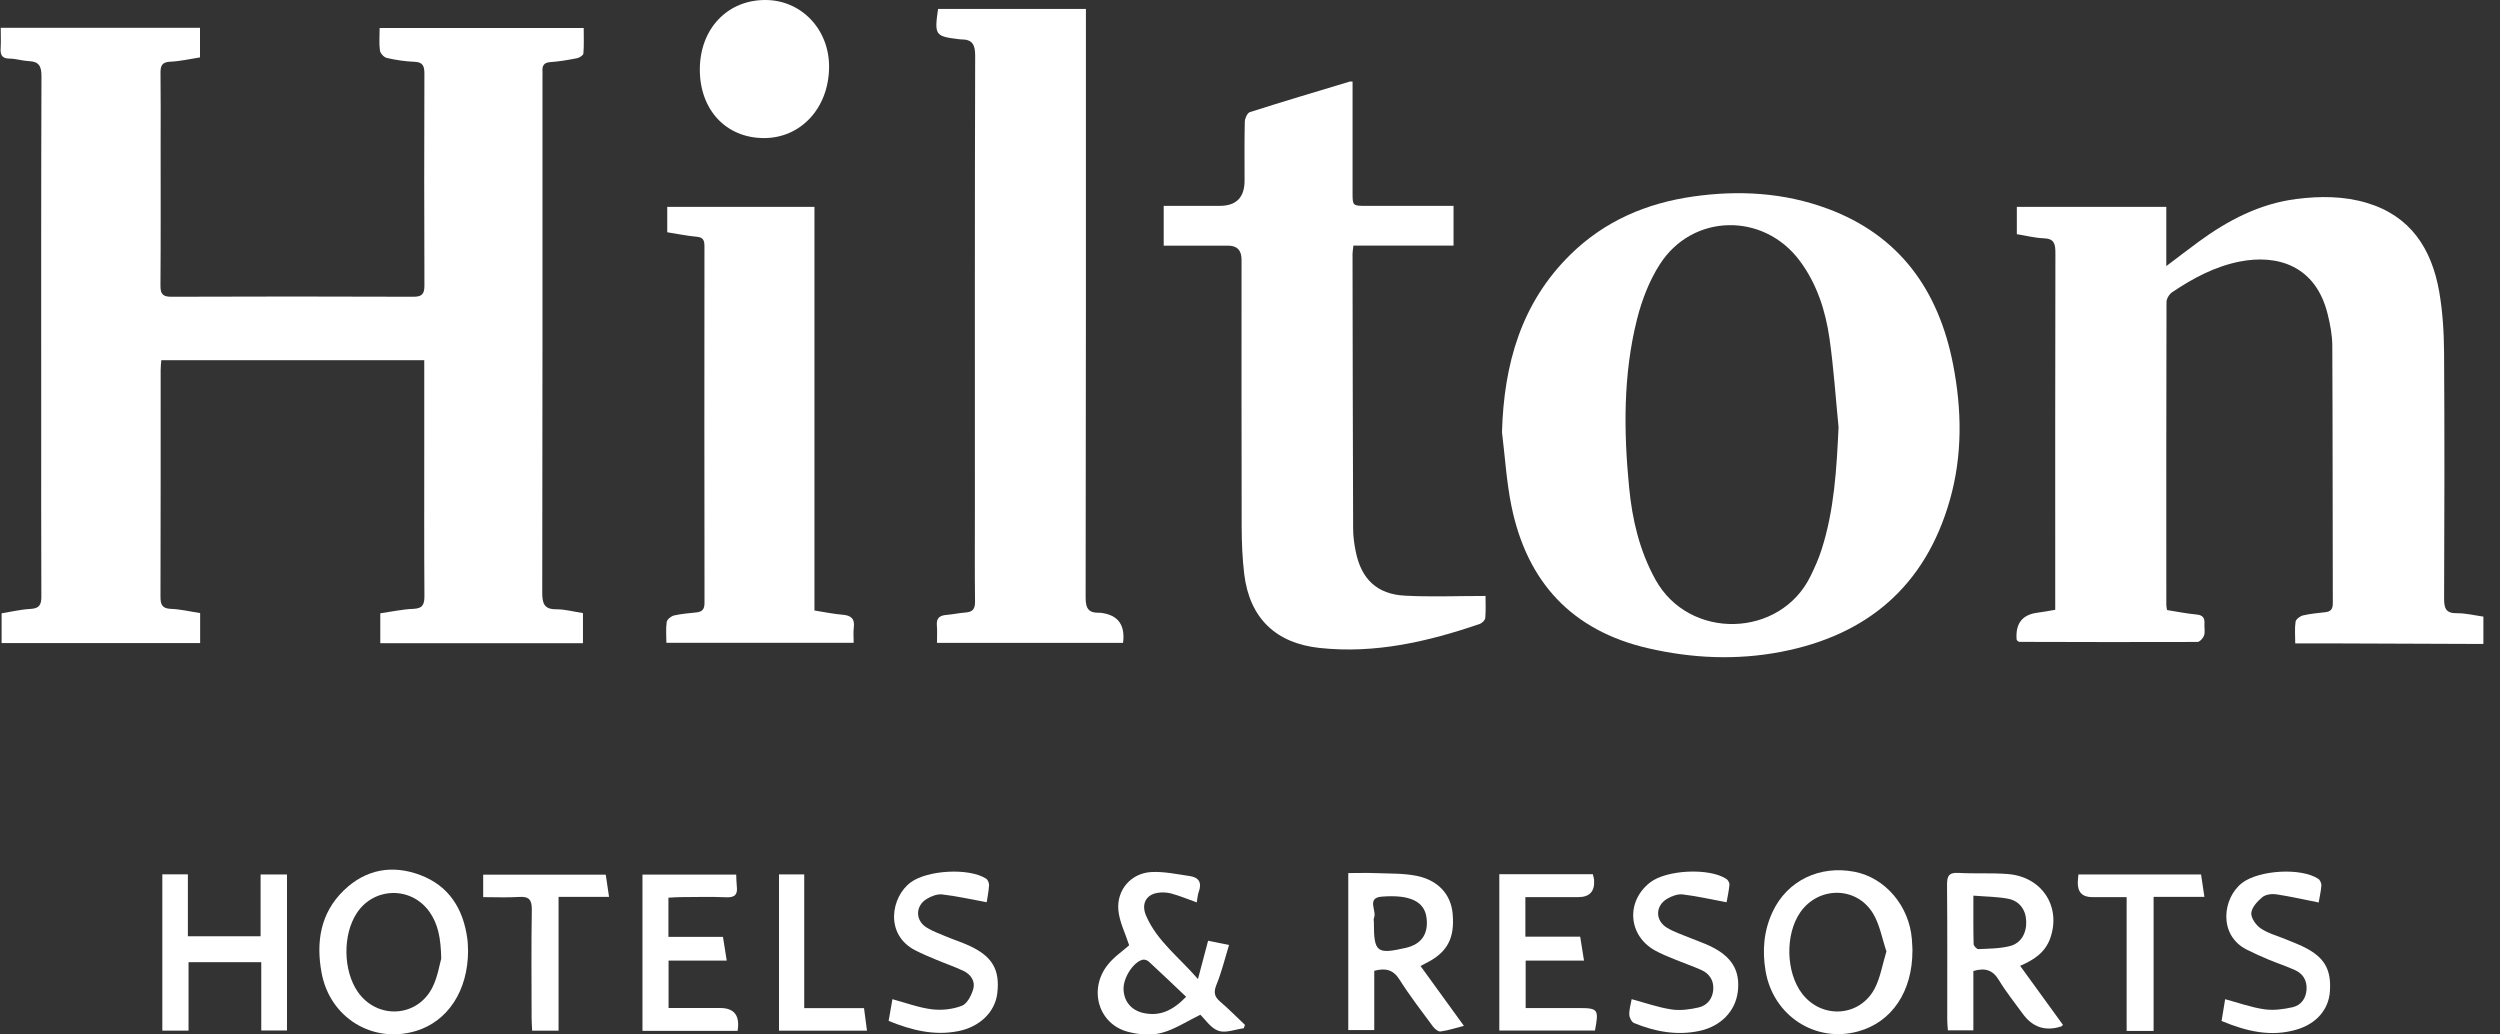
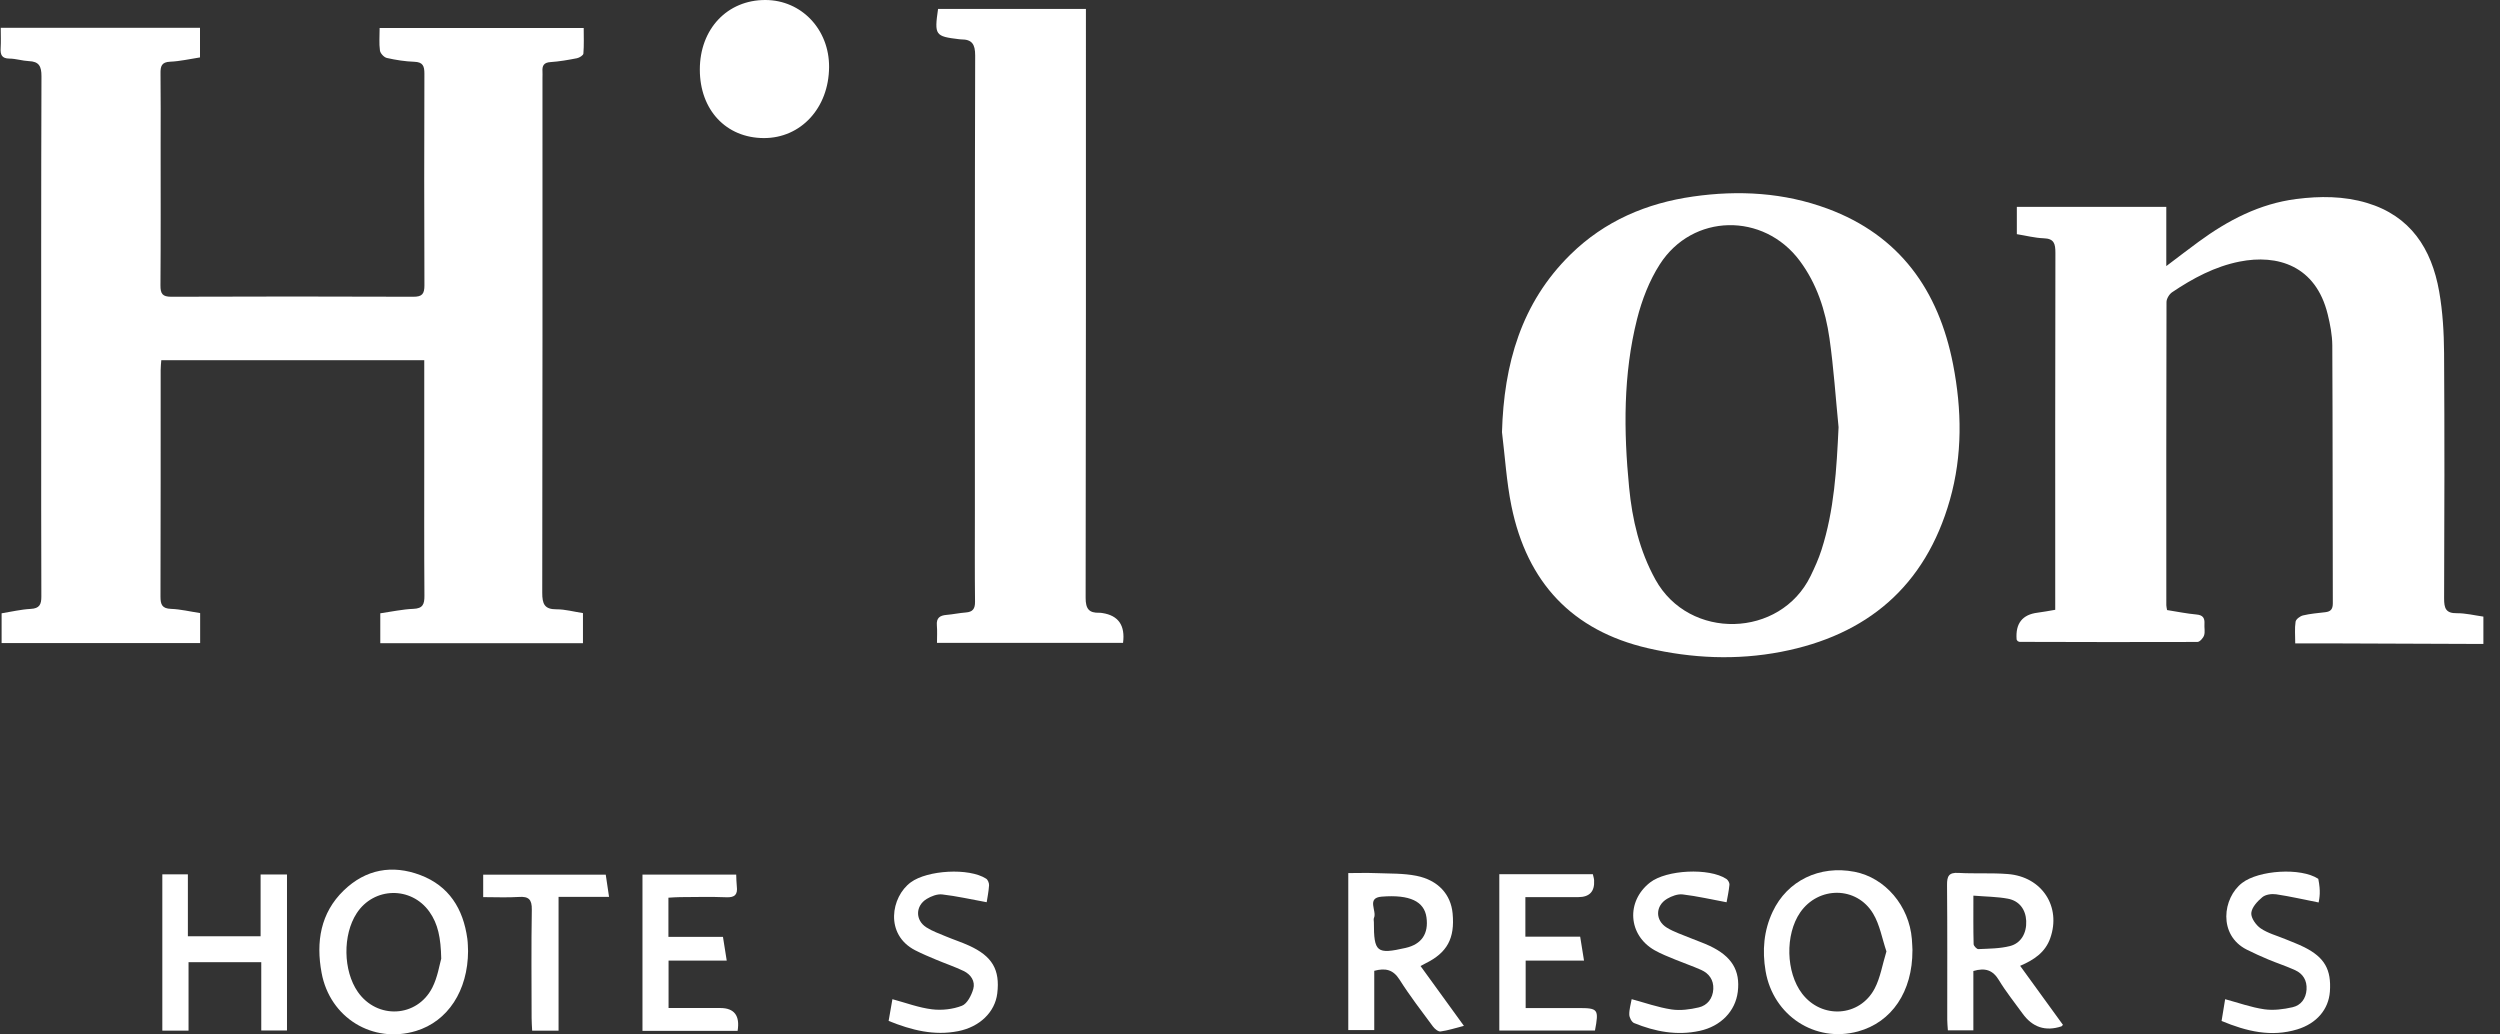
<svg xmlns="http://www.w3.org/2000/svg" width="87" height="36" viewBox="0 0 87 36" fill="none">
  <rect x="0" y="0" width="87" height="36" fill="#333333" stroke="none" />
  <g clip-path="url(#clip0_1_339)">
    <path d="M86.422 22.41C84.742 22.403 83.064 22.397 81.384 22.391C80.895 22.389 80.406 22.391 79.874 22.391C79.874 22.114 79.85 21.871 79.886 21.636C79.899 21.549 80.042 21.442 80.143 21.417C80.398 21.356 80.663 21.335 80.925 21.304C81.11 21.282 81.183 21.197 81.182 20.994C81.174 18.002 81.179 15.011 81.164 12.019C81.161 11.658 81.091 11.29 81.004 10.937C80.588 9.238 79.252 8.843 77.939 9.103C77.082 9.273 76.314 9.682 75.59 10.17C75.491 10.237 75.394 10.396 75.394 10.512C75.384 14.029 75.387 17.546 75.388 21.062C75.388 21.109 75.403 21.156 75.414 21.23C75.758 21.284 76.097 21.354 76.439 21.385C76.662 21.405 76.728 21.507 76.715 21.713C76.706 21.846 76.742 21.992 76.702 22.112C76.67 22.207 76.551 22.339 76.471 22.34C74.408 22.348 72.344 22.343 70.281 22.337C70.259 22.337 70.237 22.32 70.215 22.31C70.202 22.29 70.18 22.271 70.178 22.25C70.135 21.696 70.379 21.386 70.91 21.321C71.099 21.298 71.287 21.26 71.522 21.221V20.782C71.522 16.789 71.518 12.796 71.528 8.803C71.529 8.483 71.484 8.303 71.121 8.292C70.814 8.281 70.509 8.201 70.186 8.149V7.199H75.387V9.26C75.805 8.945 76.154 8.676 76.51 8.415C77.534 7.664 78.637 7.089 79.907 6.926C80.733 6.82 81.56 6.82 82.368 7.061C83.882 7.514 84.62 8.65 84.883 10.143C85.007 10.847 85.049 11.573 85.054 12.29C85.072 15.135 85.067 17.98 85.055 20.825C85.054 21.168 85.114 21.345 85.498 21.34C85.805 21.337 86.114 21.415 86.422 21.458V22.411L86.422 22.41Z" fill="white" />
    <path d="M20.287 22.384H13.234V21.343C13.627 21.287 14.005 21.203 14.384 21.188C14.715 21.176 14.772 21.027 14.77 20.731C14.758 19.07 14.764 17.409 14.764 15.748C14.764 14.82 14.764 13.892 14.764 12.963C14.764 12.831 14.764 12.699 14.764 12.535H5.613C5.605 12.647 5.591 12.764 5.591 12.881C5.59 15.506 5.593 18.132 5.585 20.758C5.584 21.04 5.641 21.178 5.952 21.189C6.284 21.201 6.613 21.282 6.965 21.335V22.379H0.056V21.343C0.388 21.29 0.727 21.208 1.068 21.19C1.374 21.174 1.441 21.038 1.439 20.754C1.431 18.715 1.434 16.675 1.434 14.636C1.434 10.642 1.429 6.648 1.443 2.655C1.444 2.304 1.356 2.141 1.005 2.127C0.778 2.117 0.554 2.041 0.329 2.039C0.06 2.037 0.009 1.905 0.023 1.671C0.037 1.443 0.026 1.214 0.026 0.968H6.96V1.998C6.606 2.052 6.266 2.133 5.923 2.147C5.618 2.16 5.582 2.308 5.586 2.564C5.597 3.382 5.59 4.201 5.59 5.019C5.59 6.656 5.597 8.292 5.584 9.928C5.582 10.224 5.654 10.328 5.962 10.327C8.77 10.316 11.579 10.316 14.387 10.327C14.691 10.328 14.771 10.226 14.77 9.928C14.76 7.474 14.761 5.019 14.769 2.564C14.77 2.298 14.716 2.161 14.422 2.15C14.1 2.139 13.776 2.088 13.462 2.017C13.364 1.995 13.236 1.858 13.222 1.759C13.188 1.51 13.211 1.253 13.211 0.974H20.313C20.313 1.269 20.326 1.569 20.302 1.865C20.297 1.926 20.164 2.009 20.08 2.026C19.774 2.086 19.465 2.14 19.155 2.161C18.929 2.176 18.864 2.282 18.878 2.486C18.883 2.559 18.878 2.633 18.878 2.706C18.878 8.678 18.882 14.651 18.87 20.623C18.869 21.015 18.945 21.207 19.368 21.204C19.663 21.202 19.959 21.286 20.287 21.336V22.384V22.384Z" fill="white" />
    <path d="M52.269 15.039C52.336 12.675 52.935 10.543 54.653 8.857C55.844 7.687 57.302 7.069 58.918 6.839C60.507 6.612 62.084 6.7 63.602 7.263C66.099 8.19 67.462 10.091 67.967 12.68C68.274 14.255 68.298 15.838 67.857 17.393C67 20.412 64.962 22.109 61.985 22.683C60.436 22.982 58.88 22.913 57.341 22.556C54.716 21.946 53.142 20.272 52.598 17.61C52.426 16.767 52.375 15.897 52.269 15.039H52.269ZM63.982 14.865C63.88 13.835 63.812 12.8 63.666 11.776C63.527 10.804 63.226 9.875 62.632 9.077C61.372 7.383 58.901 7.422 57.762 9.198C57.396 9.767 57.137 10.44 56.97 11.102C56.485 13.029 56.502 14.996 56.693 16.96C56.801 18.081 57.055 19.166 57.608 20.168C58.784 22.297 61.957 22.206 63.008 20.046C63.151 19.752 63.287 19.45 63.387 19.139C63.833 17.753 63.914 16.318 63.982 14.867V14.865Z" fill="white" />
    <path d="M32.646 0.31H37.79V0.77C37.79 7.449 37.793 14.127 37.78 20.805C37.779 21.196 37.904 21.334 38.256 21.324C38.292 21.323 38.328 21.329 38.364 21.334C38.921 21.419 39.161 21.765 39.082 22.372H32.607C32.607 22.166 32.62 21.962 32.603 21.761C32.581 21.502 32.71 21.418 32.935 21.399C33.162 21.38 33.386 21.331 33.613 21.314C33.852 21.296 33.934 21.186 33.931 20.939C33.919 19.877 33.926 18.814 33.926 17.753C33.926 12.479 33.921 7.204 33.936 1.929C33.937 1.534 33.82 1.37 33.449 1.371C33.426 1.371 33.402 1.367 33.378 1.365C32.541 1.265 32.513 1.225 32.645 0.308L32.646 0.31Z" fill="white" />
-     <path d="M47.069 2.84C47.069 4.13 47.069 5.411 47.069 6.692C47.069 7.163 47.067 7.164 47.543 7.164C48.418 7.164 49.294 7.164 50.17 7.164H50.583V8.548H47.099C47.085 8.677 47.068 8.76 47.068 8.842C47.073 12.028 47.077 15.214 47.089 18.4C47.09 18.666 47.127 18.936 47.18 19.197C47.375 20.155 47.919 20.678 48.888 20.729C49.804 20.778 50.726 20.739 51.696 20.739C51.696 20.956 51.711 21.233 51.687 21.505C51.681 21.582 51.575 21.685 51.495 21.713C49.688 22.331 47.855 22.756 45.925 22.549C44.406 22.387 43.487 21.519 43.299 19.978C43.234 19.435 43.212 18.883 43.21 18.336C43.202 15.236 43.206 12.134 43.206 9.034C43.206 8.711 43.052 8.55 42.744 8.549C42.003 8.549 41.262 8.549 40.497 8.549V7.164C41.157 7.164 41.8 7.164 42.444 7.164C43.022 7.164 43.311 6.872 43.311 6.287C43.311 5.604 43.303 4.92 43.319 4.237C43.322 4.12 43.406 3.931 43.493 3.903C44.646 3.535 45.806 3.19 46.965 2.841C46.995 2.831 47.032 2.839 47.07 2.839L47.069 2.84Z" fill="white" />
-     <path d="M28.343 21.245C28.7 21.301 29.005 21.367 29.314 21.392C29.607 21.414 29.754 21.521 29.712 21.843C29.69 22.009 29.708 22.179 29.708 22.369H23.19C23.19 22.12 23.166 21.877 23.202 21.643C23.216 21.555 23.355 21.443 23.454 21.419C23.71 21.36 23.975 21.34 24.236 21.312C24.438 21.29 24.517 21.202 24.517 20.982C24.51 16.844 24.511 12.706 24.515 8.569C24.515 8.365 24.471 8.259 24.246 8.239C23.913 8.209 23.583 8.14 23.22 8.083V7.198H28.343V21.247V21.245Z" fill="white" />
    <path d="M24.354 2.422C24.353 1.008 25.31 -0.005 26.64 1.94346e-05C27.895 0.005 28.863 1.029 28.852 2.34C28.841 3.756 27.872 4.808 26.583 4.805C25.268 4.802 24.354 3.826 24.354 2.422Z" fill="white" />
    <path d="M66.553 33.07C66.557 34.512 65.832 35.574 64.659 35.894C63.168 36.301 61.707 35.344 61.443 33.797C61.321 33.079 61.379 32.386 61.688 31.729C62.197 30.644 63.323 30.103 64.538 30.338C65.605 30.544 66.441 31.525 66.533 32.681C66.545 32.827 66.549 32.973 66.554 33.07H66.553ZM65.648 33.109C65.498 32.668 65.419 32.185 65.186 31.796C64.612 30.834 63.28 30.835 62.646 31.754C62.117 32.523 62.148 33.839 62.713 34.578C63.395 35.471 64.719 35.394 65.24 34.398C65.436 34.024 65.504 33.58 65.648 33.109H65.648Z" fill="white" />
    <path d="M16.289 33.088C16.285 34.48 15.582 35.541 14.478 35.877C12.975 36.332 11.48 35.423 11.191 33.853C10.992 32.778 11.153 31.77 11.963 30.987C12.726 30.25 13.648 30.082 14.629 30.453C15.623 30.829 16.121 31.622 16.263 32.667C16.285 32.823 16.282 32.983 16.288 33.088H16.289ZM15.355 33.36C15.34 32.635 15.243 32.152 14.944 31.73C14.309 30.837 13.01 30.863 12.412 31.782C11.921 32.535 11.94 33.782 12.453 34.519C13.123 35.48 14.511 35.415 15.044 34.37C15.232 34.002 15.294 33.569 15.355 33.361V33.36Z" fill="white" />
    <path d="M71.792 35.664C71.752 35.703 71.746 35.715 71.737 35.718C71.181 35.9 70.73 35.751 70.384 35.27C70.108 34.886 69.808 34.517 69.564 34.112C69.354 33.762 69.09 33.668 68.673 33.791V35.856H67.786C67.778 35.722 67.764 35.603 67.764 35.485C67.763 33.923 67.771 32.36 67.757 30.798C67.754 30.49 67.819 30.358 68.151 30.377C68.726 30.41 69.305 30.371 69.877 30.417C71.064 30.512 71.737 31.554 71.348 32.651C71.176 33.136 70.797 33.399 70.301 33.611C70.564 33.974 70.81 34.313 71.055 34.651C71.297 34.985 71.539 35.318 71.791 35.665L71.792 35.664ZM68.674 31.168C68.674 31.786 68.668 32.321 68.682 32.855C68.683 32.917 68.792 33.032 68.847 33.029C69.215 33.012 69.593 33.013 69.946 32.923C70.337 32.824 70.531 32.464 70.512 32.049C70.494 31.652 70.274 31.349 69.873 31.274C69.502 31.205 69.119 31.204 68.673 31.168H68.674Z" fill="white" />
-     <path d="M39.295 32.895C39.157 32.468 38.956 32.079 38.919 31.675C38.855 30.967 39.364 30.384 40.067 30.347C40.512 30.324 40.965 30.424 41.411 30.488C41.722 30.534 41.833 30.719 41.717 31.035C41.676 31.145 41.672 31.268 41.647 31.403C41.338 31.293 41.055 31.174 40.761 31.094C40.604 31.052 40.425 31.044 40.266 31.074C39.857 31.15 39.718 31.485 39.885 31.87C40.266 32.748 41.019 33.299 41.689 34.071C41.818 33.585 41.923 33.185 42.042 32.737C42.251 32.78 42.466 32.824 42.77 32.886C42.621 33.372 42.512 33.831 42.336 34.261C42.23 34.521 42.252 34.676 42.458 34.853C42.759 35.11 43.037 35.394 43.325 35.666C43.312 35.705 43.297 35.744 43.283 35.783C42.986 35.822 42.656 35.96 42.401 35.872C42.133 35.779 41.938 35.47 41.772 35.313C41.291 35.547 40.875 35.826 40.419 35.945C40.056 36.04 39.626 36.004 39.256 35.908C38.228 35.642 37.867 34.434 38.55 33.574C38.77 33.296 39.079 33.089 39.295 32.896V32.895ZM41.277 34.688C40.825 34.26 40.407 33.858 39.981 33.466C39.929 33.418 39.83 33.382 39.765 33.398C39.443 33.477 39.096 34.016 39.099 34.406C39.104 34.841 39.364 35.161 39.799 35.254C40.354 35.372 40.806 35.178 41.277 34.688Z" fill="white" />
    <path d="M49.435 33.618C49.943 34.319 50.426 34.984 50.944 35.7C50.648 35.776 50.392 35.86 50.131 35.895C50.049 35.906 49.925 35.803 49.864 35.719C49.468 35.184 49.06 34.654 48.704 34.091C48.48 33.738 48.212 33.681 47.824 33.784V35.846H46.92V30.383C47.241 30.383 47.571 30.372 47.899 30.385C48.364 30.403 48.839 30.388 49.291 30.478C50.051 30.63 50.489 31.127 50.551 31.786C50.633 32.657 50.363 33.154 49.607 33.526C49.565 33.546 49.525 33.569 49.436 33.616L49.435 33.618ZM47.811 32.088C47.811 33.14 47.906 33.217 48.917 32.987C49.472 32.86 49.721 32.493 49.641 31.922C49.563 31.371 49.067 31.125 48.083 31.203C47.539 31.247 47.926 31.703 47.814 31.944C47.795 31.984 47.811 32.041 47.811 32.089L47.811 32.088Z" fill="white" />
    <path d="M5.649 30.427H6.538V32.582H9.069V30.432H9.987V35.861H9.092V33.484H6.561V35.866H5.649V30.427Z" fill="white" />
    <path d="M52.176 30.422H55.431C55.448 30.501 55.472 30.568 55.475 30.636C55.498 31.025 55.315 31.219 54.925 31.22C54.317 31.22 53.708 31.22 53.083 31.22V32.595H54.99C55.037 32.887 55.077 33.135 55.124 33.43H53.093V35.08H54.458C54.613 35.08 54.77 35.08 54.925 35.08C55.616 35.08 55.645 35.119 55.505 35.862H52.176V30.422H52.176Z" fill="white" />
    <path d="M25.669 35.874H22.358V30.435H25.62C25.626 30.565 25.625 30.706 25.641 30.845C25.675 31.124 25.578 31.236 25.286 31.225C24.747 31.203 24.207 31.217 23.668 31.22C23.539 31.22 23.41 31.232 23.261 31.24V32.603H25.159C25.204 32.883 25.243 33.129 25.29 33.428H23.266V35.079H24.956C24.993 35.079 25.029 35.079 25.065 35.079C25.553 35.079 25.755 35.344 25.669 35.873L25.669 35.874Z" fill="white" />
    <path d="M60.086 31.399C59.556 31.3 59.061 31.186 58.559 31.126C58.386 31.105 58.177 31.183 58.018 31.276C57.602 31.521 57.594 32.031 58.007 32.283C58.26 32.438 58.552 32.529 58.828 32.645C59.049 32.737 59.277 32.813 59.494 32.915C60.266 33.277 60.566 33.773 60.475 34.514C60.392 35.191 59.884 35.715 59.148 35.874C58.358 36.045 57.599 35.902 56.865 35.602C56.781 35.567 56.701 35.41 56.699 35.308C56.694 35.13 56.751 34.95 56.782 34.771C57.249 34.897 57.7 35.057 58.164 35.128C58.473 35.175 58.809 35.13 59.117 35.058C59.418 34.988 59.606 34.746 59.623 34.418C59.638 34.106 59.478 33.878 59.203 33.754C58.908 33.622 58.601 33.519 58.302 33.395C58.059 33.294 57.81 33.199 57.581 33.069C56.654 32.543 56.58 31.365 57.424 30.709C57.993 30.267 59.479 30.193 60.078 30.587C60.134 30.624 60.191 30.722 60.185 30.786C60.163 31.013 60.114 31.236 60.085 31.398L60.086 31.399Z" fill="white" />
    <path d="M34.335 31.397C33.788 31.297 33.291 31.184 32.788 31.126C32.615 31.106 32.406 31.188 32.249 31.283C31.854 31.524 31.847 32.023 32.237 32.272C32.447 32.407 32.69 32.491 32.922 32.589C33.187 32.7 33.462 32.788 33.724 32.908C34.531 33.276 34.804 33.745 34.705 34.57C34.626 35.225 34.089 35.739 33.341 35.885C32.507 36.048 31.728 35.853 30.924 35.528C30.971 35.262 31.015 35.006 31.056 34.772C31.531 34.9 31.975 35.068 32.432 35.124C32.774 35.166 33.156 35.124 33.476 35C33.658 34.93 33.806 34.638 33.87 34.416C33.946 34.148 33.784 33.91 33.536 33.791C33.223 33.641 32.892 33.53 32.572 33.395C32.329 33.293 32.085 33.191 31.851 33.071C30.78 32.523 31.007 31.209 31.696 30.704C32.273 30.28 33.719 30.192 34.318 30.578C34.378 30.617 34.425 30.735 34.419 30.812C34.405 31.03 34.36 31.244 34.337 31.396L34.335 31.397Z" fill="white" />
-     <path d="M77.311 35.528C77.356 35.255 77.397 35.006 77.435 34.772C77.901 34.897 78.343 35.058 78.797 35.123C79.117 35.169 79.464 35.124 79.784 35.051C80.069 34.985 80.247 34.756 80.268 34.437C80.288 34.121 80.147 33.889 79.871 33.762C79.566 33.623 79.246 33.519 78.937 33.39C78.683 33.283 78.431 33.17 78.185 33.046C77.184 32.539 77.348 31.246 78.026 30.726C78.605 30.281 80.068 30.184 80.676 30.583C80.738 30.624 80.79 30.74 80.784 30.817C80.767 31.031 80.717 31.242 80.689 31.406C80.177 31.305 79.695 31.194 79.207 31.121C79.052 31.099 78.841 31.128 78.728 31.223C78.558 31.364 78.361 31.576 78.345 31.773C78.331 31.946 78.51 32.198 78.674 32.309C78.928 32.481 79.24 32.561 79.528 32.681C79.749 32.773 79.976 32.856 80.19 32.963C80.896 33.318 81.135 33.742 81.08 34.509C81.035 35.126 80.621 35.615 79.947 35.822C79.037 36.1 78.179 35.891 77.312 35.53L77.311 35.528Z" fill="white" />
-     <path d="M74.945 35.876H74.007V31.22C73.573 31.22 73.192 31.22 72.811 31.22C72.468 31.22 72.299 31.049 72.307 30.707C72.309 30.623 72.32 30.54 72.329 30.432H76.597C76.633 30.668 76.667 30.904 76.713 31.211H74.945V35.876Z" fill="white" />
+     <path d="M77.311 35.528C77.356 35.255 77.397 35.006 77.435 34.772C77.901 34.897 78.343 35.058 78.797 35.123C79.117 35.169 79.464 35.124 79.784 35.051C80.069 34.985 80.247 34.756 80.268 34.437C80.288 34.121 80.147 33.889 79.871 33.762C79.566 33.623 79.246 33.519 78.937 33.39C78.683 33.283 78.431 33.17 78.185 33.046C77.184 32.539 77.348 31.246 78.026 30.726C78.605 30.281 80.068 30.184 80.676 30.583C80.767 31.031 80.717 31.242 80.689 31.406C80.177 31.305 79.695 31.194 79.207 31.121C79.052 31.099 78.841 31.128 78.728 31.223C78.558 31.364 78.361 31.576 78.345 31.773C78.331 31.946 78.51 32.198 78.674 32.309C78.928 32.481 79.24 32.561 79.528 32.681C79.749 32.773 79.976 32.856 80.19 32.963C80.896 33.318 81.135 33.742 81.08 34.509C81.035 35.126 80.621 35.615 79.947 35.822C79.037 36.1 78.179 35.891 77.312 35.53L77.311 35.528Z" fill="white" />
    <path d="M19.438 35.867H18.519C18.512 35.709 18.5 35.567 18.5 35.426C18.498 34.17 18.486 32.914 18.507 31.658C18.513 31.297 18.396 31.191 18.056 31.214C17.652 31.24 17.247 31.22 16.815 31.22V30.438H21.08C21.113 30.663 21.149 30.907 21.195 31.211H19.438V35.869L19.438 35.867Z" fill="white" />
-     <path d="M30.068 35.083C30.106 35.376 30.137 35.61 30.171 35.868H27.109V30.429H27.987V35.084H30.069L30.068 35.083Z" fill="white" />
  </g>
  <defs>
    <clipPath id="clip0_1_339">
      <rect width="86.4" height="36" fill="white" transform="translate(0.022)" />
    </clipPath>
  </defs>
</svg>